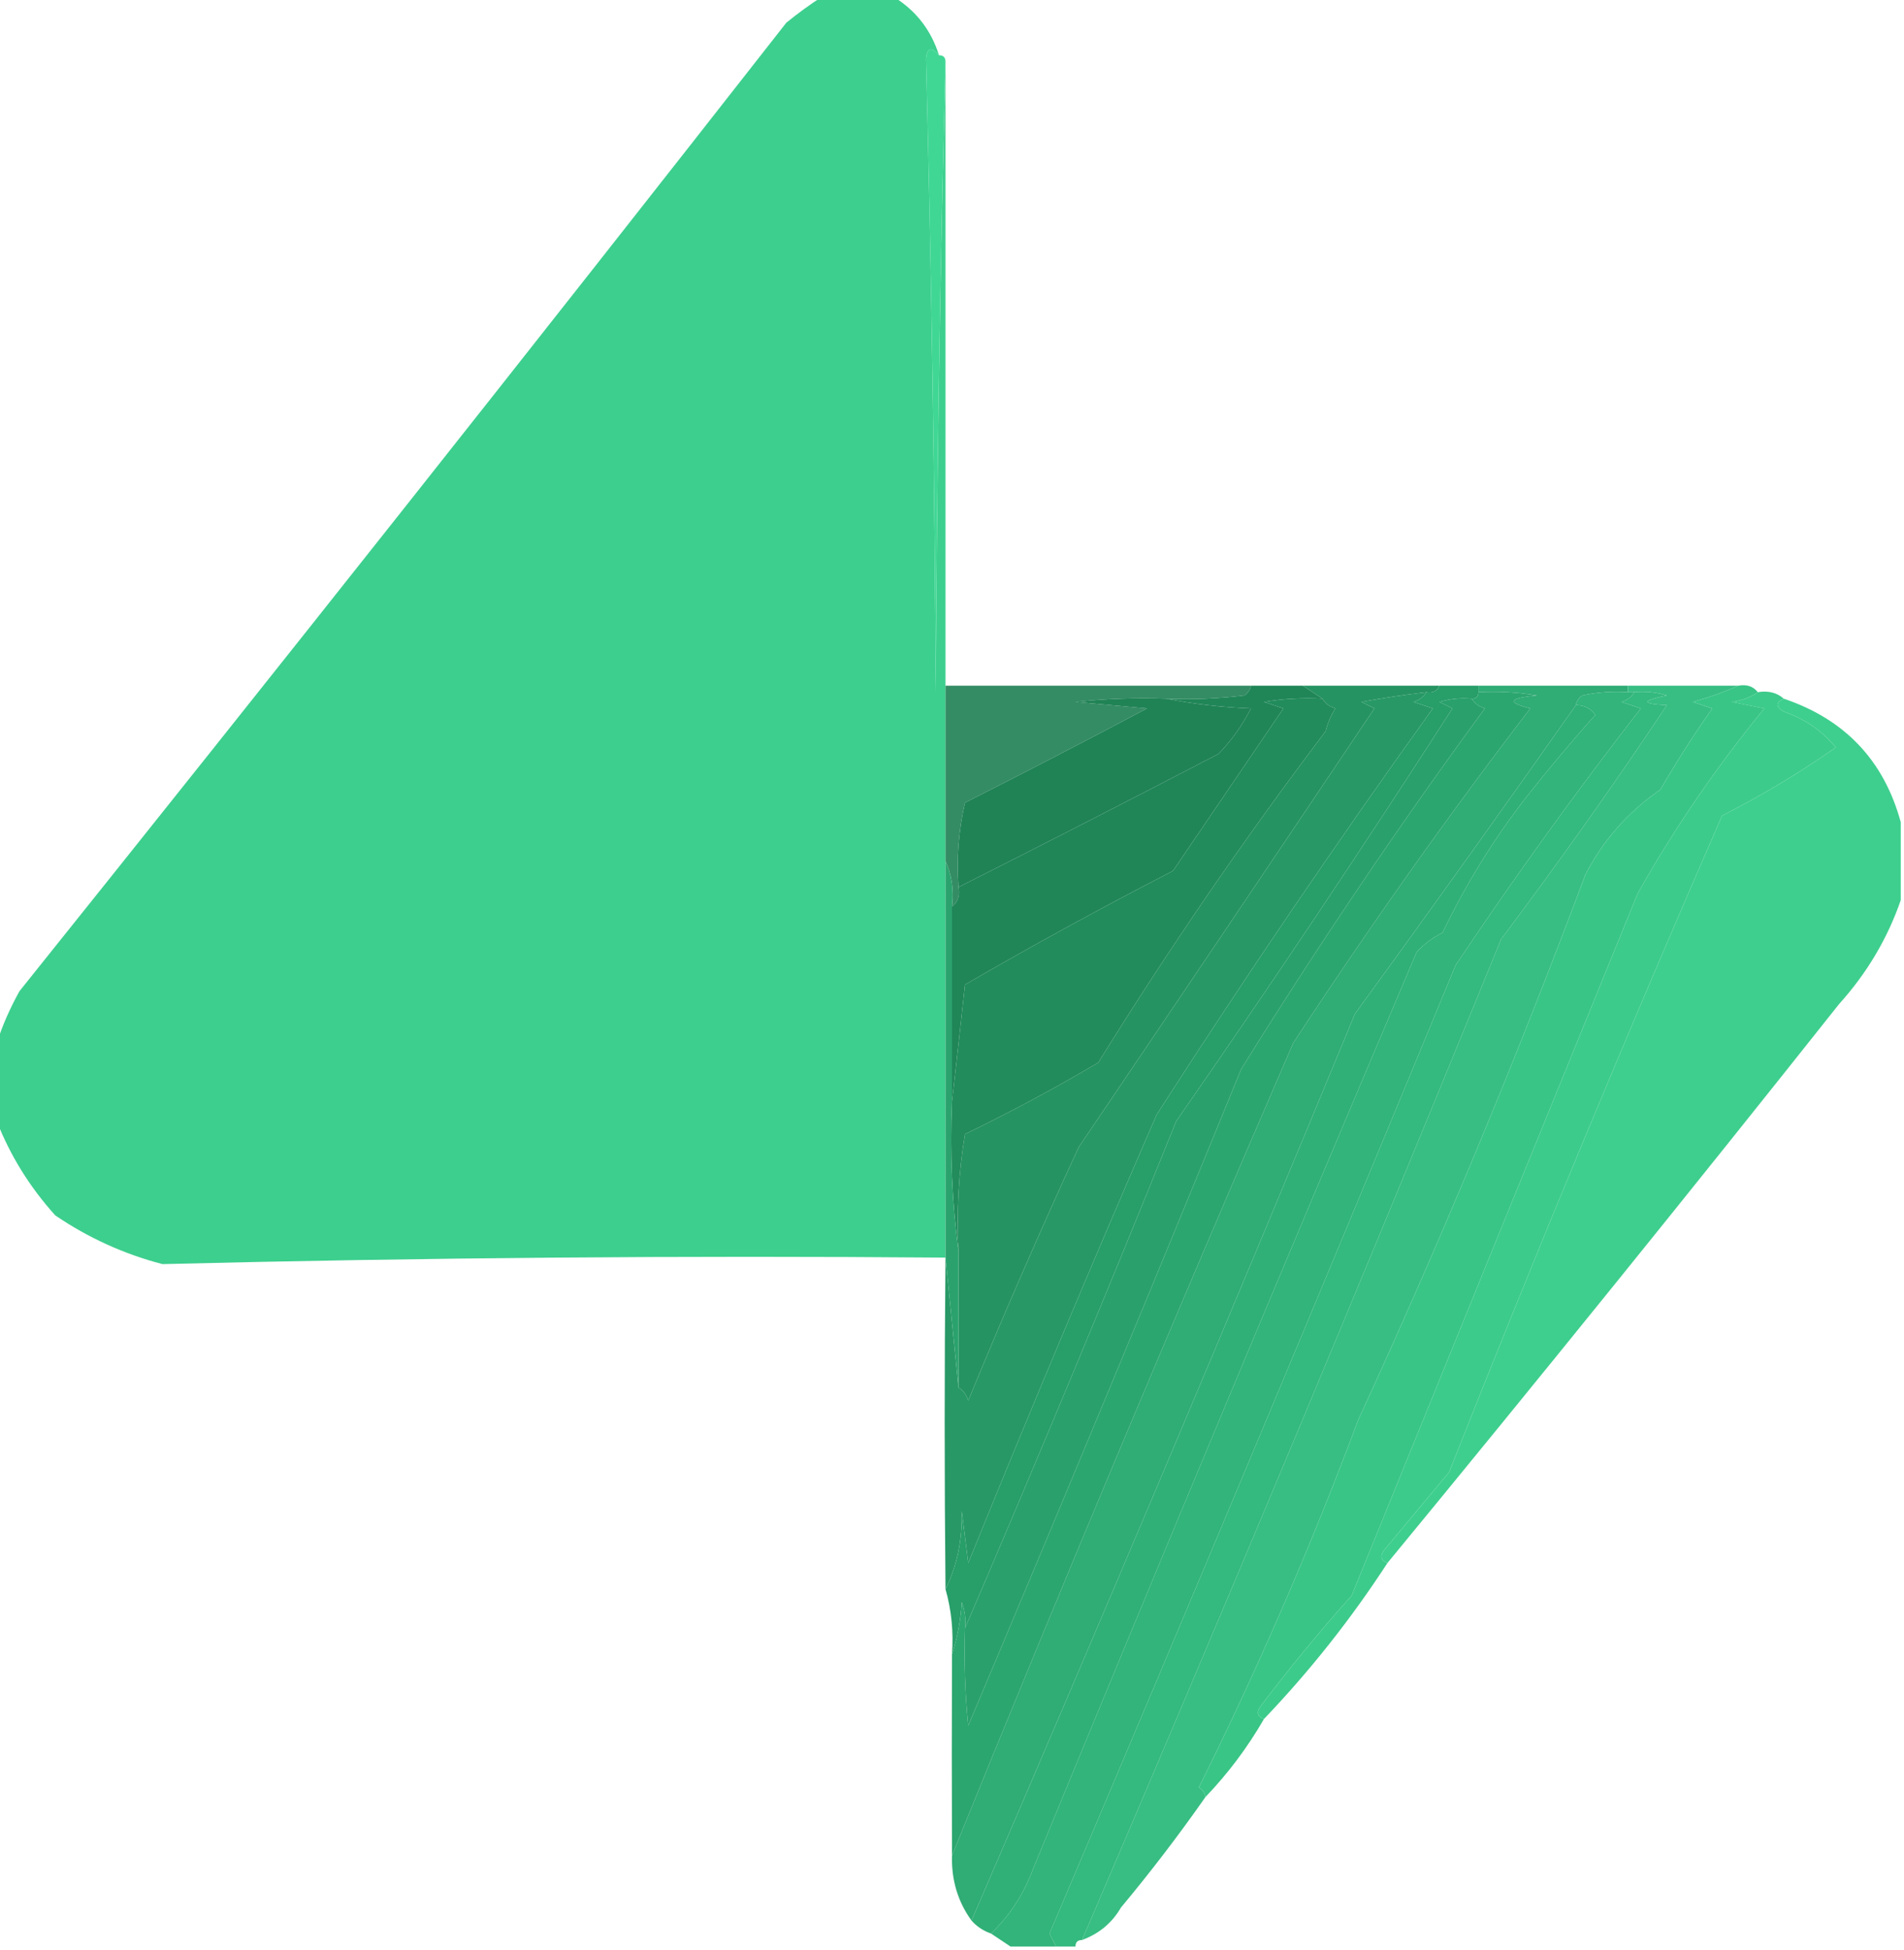
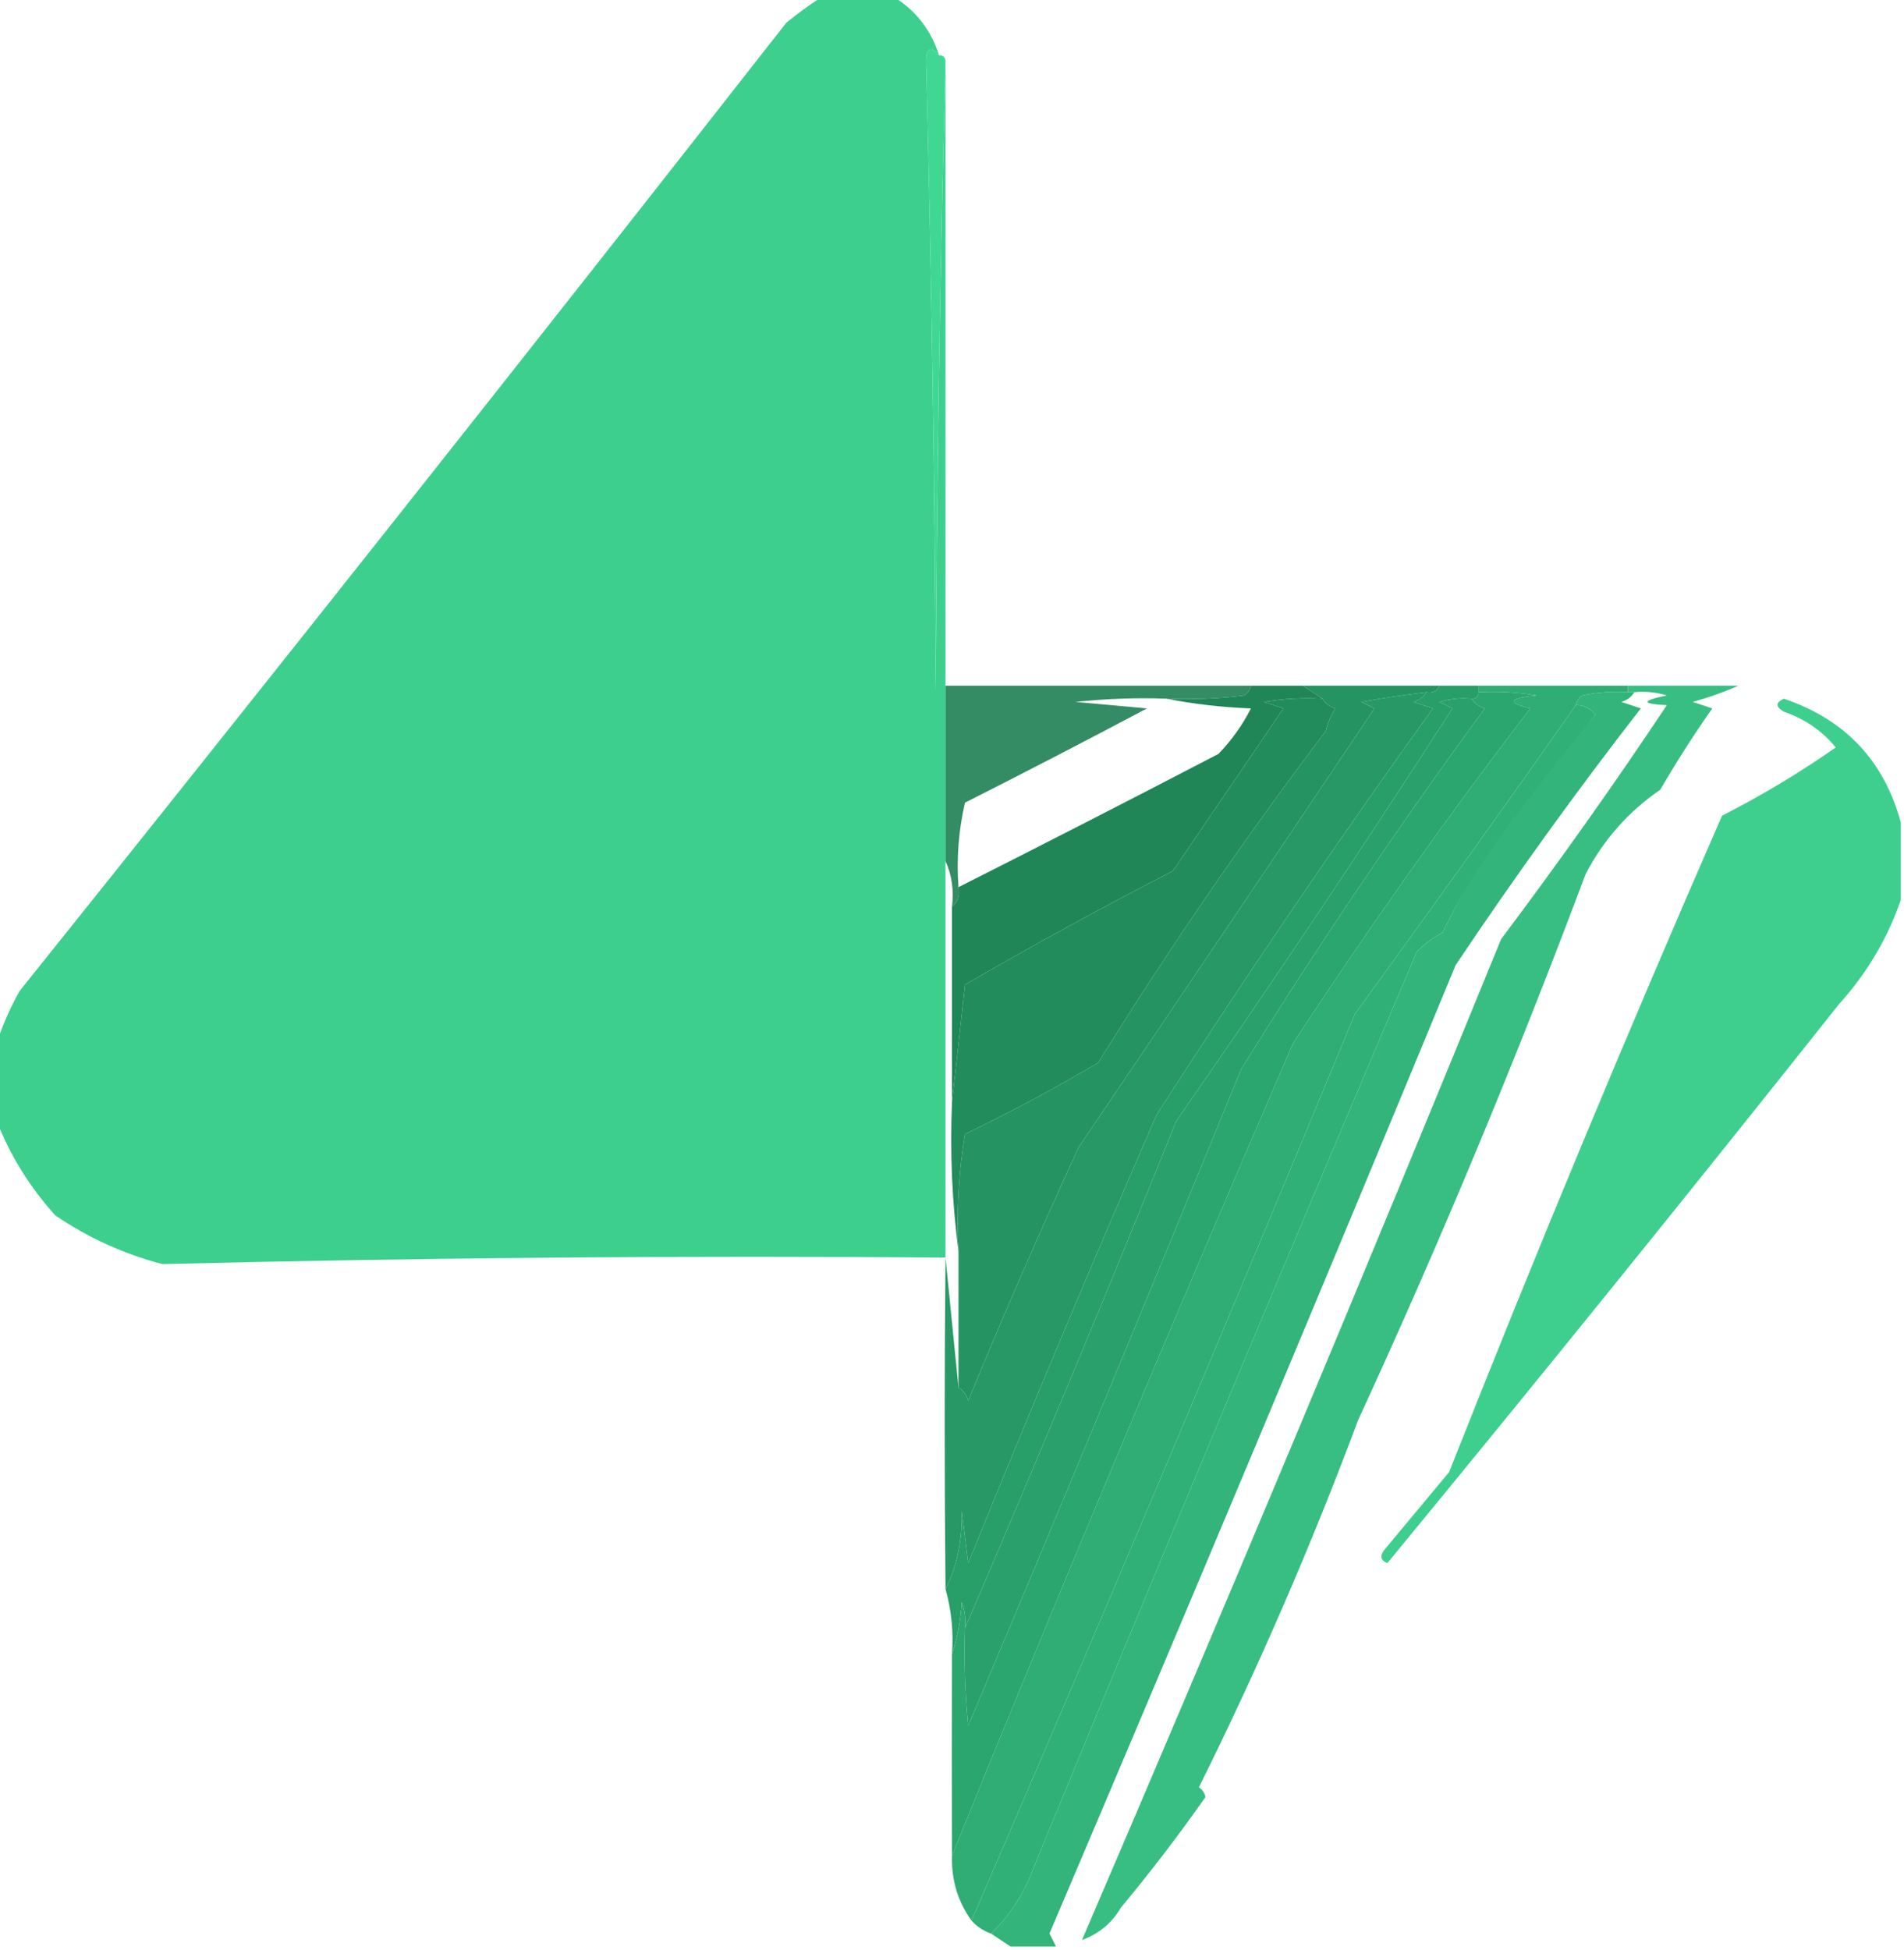
<svg xmlns="http://www.w3.org/2000/svg" version="1.1" width="293px" height="300px" style="shape-rendering:geometricPrecision; text-rendering:geometricPrecision; image-rendering:optimizeQuality; fill-rule:evenodd; clip-rule:evenodd">
  <g>
    <path style="opacity:1" fill="#3dcf8e" d="M 126.5,-0.5 C 130.167,-0.5 133.833,-0.5 137.5,-0.5C 140.941,1.612 143.275,4.612 144.5,8.5C 143.35,7.15 142.683,7.316 142.5,9C 143.323,41.471 143.823,73.971 144,106.5C 144.168,73.997 144.668,41.664 145.5,9.5C 145.5,41.5 145.5,73.5 145.5,105.5C 145.5,114.5 145.5,123.5 145.5,132.5C 145.5,152.833 145.5,173.167 145.5,193.5C 105.261,193.17 65.094,193.503 25,194.5C 19.078,192.956 13.578,190.456 8.5,187C 4.585,182.657 1.585,177.823 -0.5,172.5C -0.5,168.5 -0.5,164.5 -0.5,160.5C 0.355,157.825 1.522,155.158 3,152.5C 42.308,103.445 81.641,53.778 121,3.5C 122.812,2.023 124.645,0.69 126.5,-0.5 Z" />
  </g>
  <g>
    <path style="opacity:1" fill="#40d794" d="M 144.5,8.5 C 145.167,8.5 145.5,8.833 145.5,9.5C 144.668,41.664 144.168,73.997 144,106.5C 143.823,73.971 143.323,41.471 142.5,9C 142.683,7.316 143.35,7.15 144.5,8.5 Z" />
  </g>
  <g>
    <path style="opacity:0.901" fill="#1e8054" d="M 145.5,105.5 C 161.167,105.5 176.833,105.5 192.5,105.5C 192.389,106.117 192.056,106.617 191.5,107C 187.514,107.499 183.514,107.666 179.5,107.5C 174.821,107.334 170.155,107.501 165.5,108C 169.167,108.333 172.833,108.667 176.5,109C 167.211,113.929 157.878,118.762 148.5,123.5C 147.508,127.783 147.174,132.116 147.5,136.5C 147.737,137.791 147.404,138.791 146.5,139.5C 146.802,136.941 146.468,134.607 145.5,132.5C 145.5,123.5 145.5,114.5 145.5,105.5 Z" />
  </g>
  <g>
    <path style="opacity:0.988" fill="#249260" d="M 200.5,105.5 C 207.5,105.5 214.5,105.5 221.5,105.5C 221.158,106.338 220.492,106.672 219.5,106.5C 216.161,106.89 212.827,107.39 209.5,108C 210.167,108.333 210.833,108.667 211.5,109C 196.465,131.408 181.299,153.908 166,176.5C 160.041,189.413 154.374,202.413 149,215.5C 148.722,214.584 148.222,213.918 147.5,213.5C 147.5,206.5 147.5,199.5 147.5,192.5C 147.171,186.463 147.504,180.463 148.5,174.5C 155.486,171.116 162.32,167.449 169,163.5C 179.864,145.966 191.531,128.966 204,112.5C 204.309,111.234 204.809,110.067 205.5,109C 204.584,108.722 203.918,108.222 203.5,107.5C 202.5,106.833 201.5,106.167 200.5,105.5 Z" />
  </g>
  <g>
    <path style="opacity:0.988" fill="#2eab73" d="M 227.5,106.5 C 227.5,106.167 227.5,105.833 227.5,105.5C 235.167,105.5 242.833,105.5 250.5,105.5C 250.5,105.833 250.5,106.167 250.5,106.5C 248.143,106.337 245.81,106.503 243.5,107C 242.944,107.383 242.611,107.883 242.5,108.5C 231.278,124.457 219.945,140.29 208.5,156C 189.008,203.094 169.342,249.594 149.5,295.5C 147.395,292.592 146.395,289.258 146.5,285.5C 162.899,245.088 180.399,203.421 199,160.5C 210.819,142.468 222.985,125.301 235.5,109C 231.815,108.086 232.148,107.419 236.5,107C 233.518,106.502 230.518,106.335 227.5,106.5 Z" />
  </g>
  <g>
    <path style="opacity:0.989" fill="#37be82" d="M 250.5,106.5 C 250.5,106.167 250.5,105.833 250.5,105.5C 256.167,105.5 261.833,105.5 267.5,105.5C 265.337,106.469 263.004,107.302 260.5,108C 261.5,108.333 262.5,108.667 263.5,109C 260.679,113.004 258.012,117.171 255.5,121.5C 250.593,124.873 246.76,129.207 244,134.5C 233.212,163.287 221.545,191.287 209,218.5C 201.802,237.761 193.636,256.595 184.5,275C 185.056,275.383 185.389,275.883 185.5,276.5C 181.409,282.347 177.076,288.013 172.5,293.5C 171.135,295.86 169.135,297.527 166.5,298.5C 187.982,248.516 209.482,197.182 231,144.5C 240.145,132.314 248.645,120.314 256.5,108.5C 252.551,108.307 252.551,107.807 256.5,107C 254.866,106.506 253.199,106.34 251.5,106.5C 251.167,106.5 250.833,106.5 250.5,106.5 Z" />
  </g>
  <g>
    <path style="opacity:0.985" fill="#269865" d="M 219.5,106.5 C 219.082,107.222 218.416,107.722 217.5,108C 218.5,108.333 219.5,108.667 220.5,109C 205.79,129.465 191.623,150.299 178,171.5C 167.999,194.486 158.332,217.486 149,240.5C 148.667,237.833 148.333,235.167 148,232.5C 148.102,236.956 147.268,240.956 145.5,244.5C 145.33,227.352 145.33,210.352 145.5,193.5C 146.167,200.167 146.833,206.833 147.5,213.5C 148.222,213.918 148.722,214.584 149,215.5C 154.374,202.413 160.041,189.413 166,176.5C 181.299,153.908 196.465,131.408 211.5,109C 210.833,108.667 210.167,108.333 209.5,108C 212.827,107.39 216.161,106.89 219.5,106.5 Z" />
  </g>
  <g>
    <path style="opacity:1" fill="#289e69" d="M 221.5,105.5 C 223.5,105.5 225.5,105.5 227.5,105.5C 227.5,105.833 227.5,106.167 227.5,106.5C 227.5,107.167 227.167,107.5 226.5,107.5C 224.801,107.34 223.134,107.506 221.5,108C 222.167,108.333 222.833,108.667 223.5,109C 209.692,130.462 195.525,151.629 181,172.5C 170.454,198.643 159.621,224.643 148.5,250.5C 148.657,249.127 148.49,247.793 148,246.5C 147.817,249.365 147.317,252.031 146.5,254.5C 146.747,251.061 146.414,247.728 145.5,244.5C 147.268,240.956 148.102,236.956 148,232.5C 148.333,235.167 148.667,237.833 149,240.5C 158.332,217.486 167.999,194.486 178,171.5C 191.623,150.299 205.79,129.465 220.5,109C 219.5,108.667 218.5,108.333 217.5,108C 218.416,107.722 219.082,107.222 219.5,106.5C 220.492,106.672 221.158,106.338 221.5,105.5 Z" />
  </g>
  <g>
    <path style="opacity:1" fill="#2ca66f" d="M 227.5,106.5 C 230.518,106.335 233.518,106.502 236.5,107C 232.148,107.419 231.815,108.086 235.5,109C 222.985,125.301 210.819,142.468 199,160.5C 180.399,203.421 162.899,245.088 146.5,285.5C 146.457,274.86 146.457,264.526 146.5,254.5C 147.317,252.031 147.817,249.365 148,246.5C 148.49,247.793 148.657,249.127 148.5,250.5C 148.334,255.511 148.501,260.511 149,265.5C 163.187,231.948 177.187,198.282 191,164.5C 202.924,145.31 215.424,126.81 228.5,109C 227.584,108.722 226.918,108.222 226.5,107.5C 227.167,107.5 227.5,107.167 227.5,106.5 Z" />
  </g>
  <g>
    <path style="opacity:1" fill="#32b47a" d="M 250.5,106.5 C 250.833,106.5 251.167,106.5 251.5,106.5C 251.082,107.222 250.416,107.722 249.5,108C 250.5,108.333 251.5,108.667 252.5,109C 242.755,121.521 233.255,134.688 224,148.5C 203.687,197.668 182.853,247.334 161.5,297.5C 161.863,298.183 162.196,298.85 162.5,299.5C 160.167,299.5 157.833,299.5 155.5,299.5C 154.5,298.833 153.5,298.167 152.5,297.5C 155.383,294.762 157.549,291.429 159,287.5C 178.391,240.385 198.057,193.385 218,146.5C 219.154,145.257 220.488,144.257 222,143.5C 225.604,135.978 229.937,128.978 235,122.5C 238.391,118.201 241.891,114.034 245.5,110C 244.756,108.961 243.756,108.461 242.5,108.5C 242.611,107.883 242.944,107.383 243.5,107C 245.81,106.503 248.143,106.337 250.5,106.5 Z" />
  </g>
  <g>
-     <path style="opacity:1" fill="#34b97e" d="M 251.5,106.5 C 253.199,106.34 254.866,106.506 256.5,107C 252.551,107.807 252.551,108.307 256.5,108.5C 248.645,120.314 240.145,132.314 231,144.5C 209.482,197.182 187.982,248.516 166.5,298.5C 165.833,298.5 165.5,298.833 165.5,299.5C 164.5,299.5 163.5,299.5 162.5,299.5C 162.196,298.85 161.863,298.183 161.5,297.5C 182.853,247.334 203.687,197.668 224,148.5C 233.255,134.688 242.755,121.521 252.5,109C 251.5,108.667 250.5,108.333 249.5,108C 250.416,107.722 251.082,107.222 251.5,106.5 Z" />
-   </g>
+     </g>
  <g>
-     <path style="opacity:1" fill="#39c586" d="M 267.5,105.5 C 268.791,105.263 269.791,105.596 270.5,106.5C 269.391,107.29 268.058,107.79 266.5,108C 268.167,108.333 269.833,108.667 271.5,109C 264.116,118.023 257.616,127.523 252,137.5C 237.359,173.403 222.692,209.403 208,245.5C 203.094,250.983 198.428,256.649 194,262.5C 193.308,263.437 193.475,264.103 194.5,264.5C 191.984,268.866 188.984,272.866 185.5,276.5C 185.389,275.883 185.056,275.383 184.5,275C 193.636,256.595 201.802,237.761 209,218.5C 221.545,191.287 233.212,163.287 244,134.5C 246.76,129.207 250.593,124.873 255.5,121.5C 258.012,117.171 260.679,113.004 263.5,109C 262.5,108.667 261.5,108.333 260.5,108C 263.004,107.302 265.337,106.469 267.5,105.5 Z" />
-   </g>
+     </g>
  <g>
-     <path style="opacity:0.998" fill="#3ccb8b" d="M 270.5,106.5 C 272.099,106.232 273.432,106.566 274.5,107.5C 273.227,108.077 273.227,108.743 274.5,109.5C 277.719,110.603 280.385,112.437 282.5,115C 276.926,118.901 271.093,122.401 265,125.5C 250.438,158.833 236.438,192.5 223,226.5C 219.667,230.5 216.333,234.5 213,238.5C 212.308,239.437 212.475,240.103 213.5,240.5C 207.921,249.081 201.588,257.081 194.5,264.5C 193.475,264.103 193.308,263.437 194,262.5C 198.428,256.649 203.094,250.983 208,245.5C 222.692,209.403 237.359,173.403 252,137.5C 257.616,127.523 264.116,118.023 271.5,109C 269.833,108.667 268.167,108.333 266.5,108C 268.058,107.79 269.391,107.29 270.5,106.5 Z" />
-   </g>
+     </g>
  <g>
    <path style="opacity:1" fill="#208658" d="M 192.5,105.5 C 195.167,105.5 197.833,105.5 200.5,105.5C 201.5,106.167 202.5,106.833 203.5,107.5C 200.482,107.335 197.482,107.502 194.5,108C 195.5,108.333 196.5,108.667 197.5,109C 191.833,117.333 186.167,125.667 180.5,134C 169.673,139.579 159.006,145.413 148.5,151.5C 147.833,157.654 147.167,163.654 146.5,169.5C 146.5,159.5 146.5,149.5 146.5,139.5C 147.404,138.791 147.737,137.791 147.5,136.5C 160.837,129.77 174.171,122.936 187.5,116C 189.527,113.906 191.194,111.573 192.5,109C 187.981,108.825 183.647,108.325 179.5,107.5C 183.514,107.666 187.514,107.499 191.5,107C 192.056,106.617 192.389,106.117 192.5,105.5 Z" />
  </g>
  <g>
    <path style="opacity:1" fill="#228c5c" d="M 203.5,107.5 C 203.918,108.222 204.584,108.722 205.5,109C 204.809,110.067 204.309,111.234 204,112.5C 191.531,128.966 179.864,145.966 169,163.5C 162.32,167.449 155.486,171.116 148.5,174.5C 147.504,180.463 147.171,186.463 147.5,192.5C 146.508,185.018 146.175,177.352 146.5,169.5C 147.167,163.654 147.833,157.654 148.5,151.5C 159.006,145.413 169.673,139.579 180.5,134C 186.167,125.667 191.833,117.333 197.5,109C 196.5,108.667 195.5,108.333 194.5,108C 197.482,107.502 200.482,107.335 203.5,107.5 Z" />
  </g>
  <g>
    <path style="opacity:1" fill="#2aa16c" d="M 226.5,107.5 C 226.918,108.222 227.584,108.722 228.5,109C 215.424,126.81 202.924,145.31 191,164.5C 177.187,198.282 163.187,231.948 149,265.5C 148.501,260.511 148.334,255.511 148.5,250.5C 159.621,224.643 170.454,198.643 181,172.5C 195.525,151.629 209.692,130.462 223.5,109C 222.833,108.667 222.167,108.333 221.5,108C 223.134,107.506 224.801,107.34 226.5,107.5 Z" />
  </g>
  <g>
-     <path style="opacity:1" fill="#30b077" d="M 242.5,108.5 C 243.756,108.461 244.756,108.961 245.5,110C 241.891,114.034 238.391,118.201 235,122.5C 229.937,128.978 225.604,135.978 222,143.5C 220.488,144.257 219.154,145.257 218,146.5C 198.057,193.385 178.391,240.385 159,287.5C 157.549,291.429 155.383,294.762 152.5,297.5C 151.29,297.068 150.29,296.401 149.5,295.5C 169.342,249.594 189.008,203.094 208.5,156C 219.945,140.29 231.278,124.457 242.5,108.5 Z" />
+     <path style="opacity:1" fill="#30b077" d="M 242.5,108.5 C 243.756,108.461 244.756,108.961 245.5,110C 229.937,128.978 225.604,135.978 222,143.5C 220.488,144.257 219.154,145.257 218,146.5C 198.057,193.385 178.391,240.385 159,287.5C 157.549,291.429 155.383,294.762 152.5,297.5C 151.29,297.068 150.29,296.401 149.5,295.5C 169.342,249.594 189.008,203.094 208.5,156C 219.945,140.29 231.278,124.457 242.5,108.5 Z" />
  </g>
  <g>
-     <path style="opacity:1" fill="#208356" d="M 179.5,107.5 C 183.647,108.325 187.981,108.825 192.5,109C 191.194,111.573 189.527,113.906 187.5,116C 174.171,122.936 160.837,129.77 147.5,136.5C 147.174,132.116 147.508,127.783 148.5,123.5C 157.878,118.762 167.211,113.929 176.5,109C 172.833,108.667 169.167,108.333 165.5,108C 170.155,107.501 174.821,107.334 179.5,107.5 Z" />
-   </g>
+     </g>
  <g>
    <path style="opacity:1" fill="#3ecf8e" d="M 274.5,107.5 C 283.907,110.676 289.907,117.009 292.5,126.5C 292.5,130.5 292.5,134.5 292.5,138.5C 290.466,144.399 287.3,149.732 283,154.5C 260.054,183.42 236.887,212.086 213.5,240.5C 212.475,240.103 212.308,239.437 213,238.5C 216.333,234.5 219.667,230.5 223,226.5C 236.438,192.5 250.438,158.833 265,125.5C 271.093,122.401 276.926,118.901 282.5,115C 280.385,112.437 277.719,110.603 274.5,109.5C 273.227,108.743 273.227,108.077 274.5,107.5 Z" />
  </g>
  <g>
-     <path style="opacity:1" fill="#2ba26d" d="M 145.5,132.5 C 146.468,134.607 146.802,136.941 146.5,139.5C 146.5,149.5 146.5,159.5 146.5,169.5C 146.175,177.352 146.508,185.018 147.5,192.5C 147.5,199.5 147.5,206.5 147.5,213.5C 146.833,206.833 146.167,200.167 145.5,193.5C 145.5,173.167 145.5,152.833 145.5,132.5 Z" />
-   </g>
+     </g>
  <g>
    <path style="opacity:0.008" fill="#3bcc91" d="M 172.5,293.5 C 173.833,294.167 173.833,294.167 172.5,293.5 Z" />
  </g>
</svg>